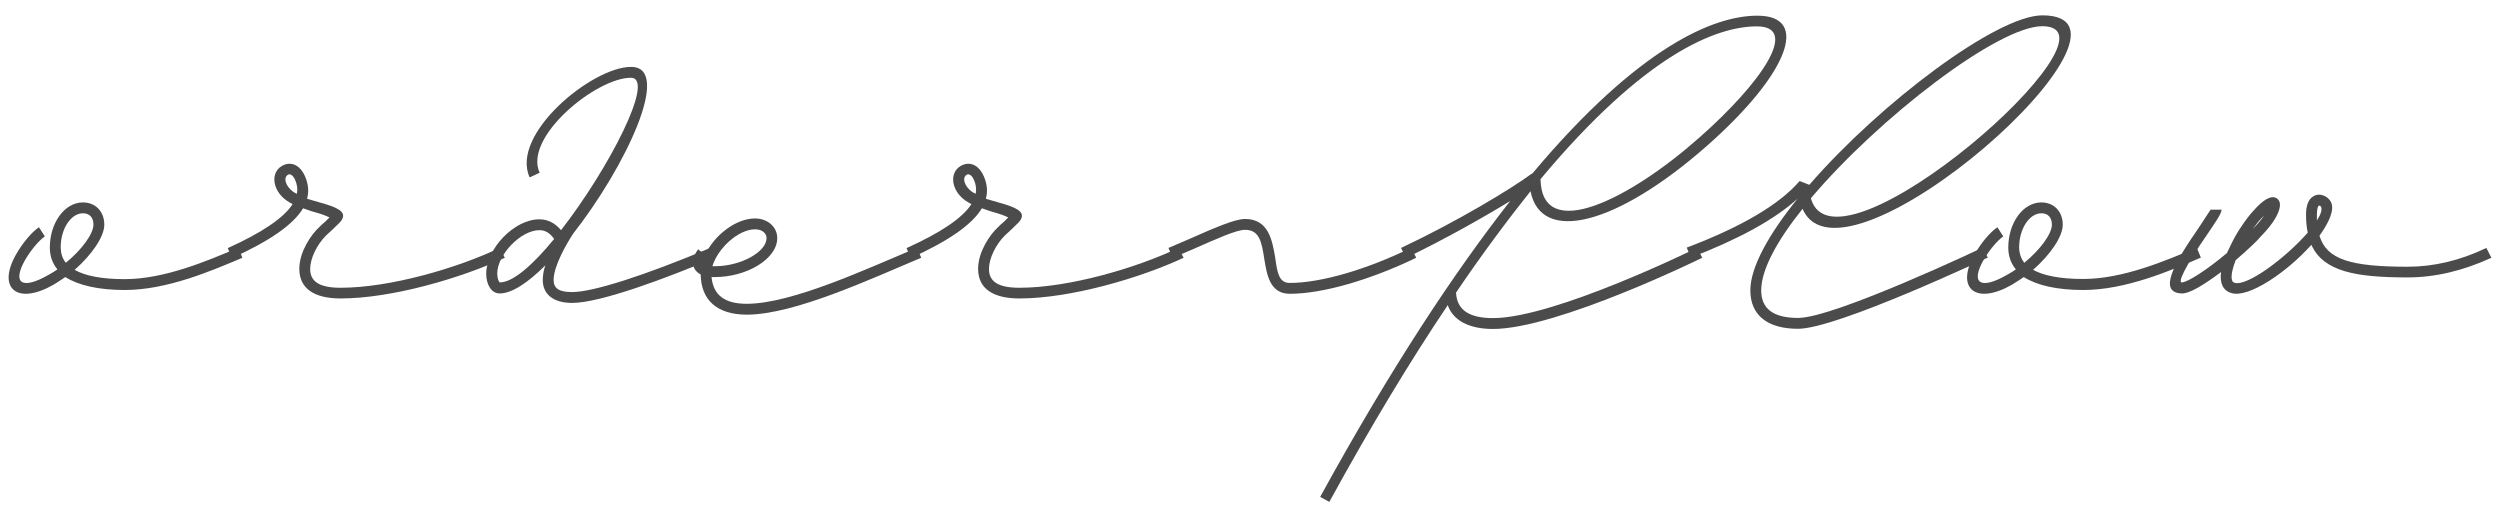
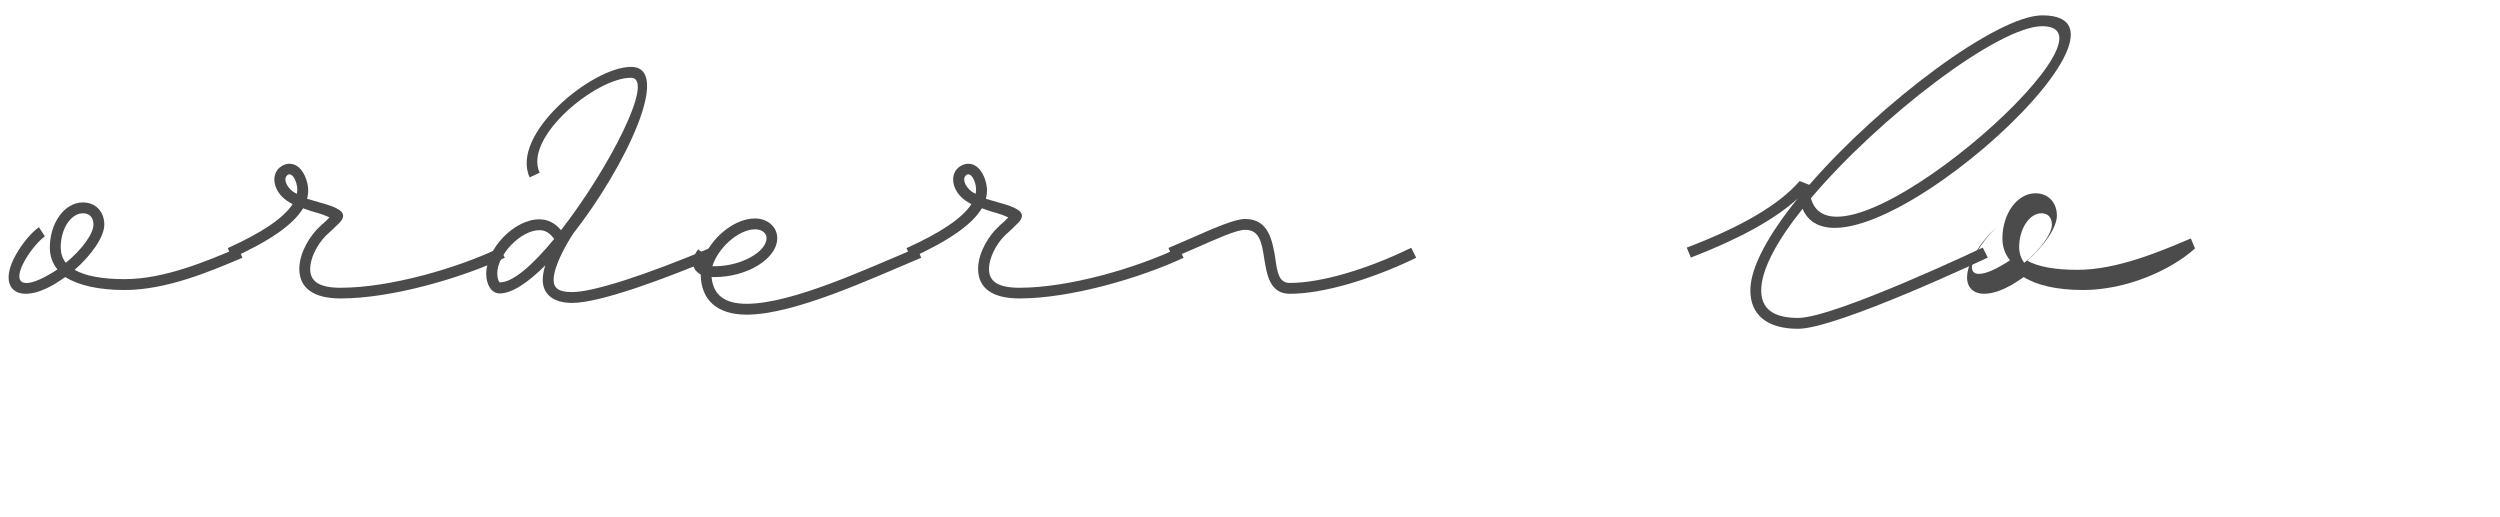
<svg xmlns="http://www.w3.org/2000/svg" version="1.1" id="レイヤー_1" x="0px" y="0px" width="145px" height="30px" viewBox="0 0 145 30" style="enable-background:new 0 0 145 30;" xml:space="preserve">
  <style type="text/css">
	.st0{fill:#4B4B4C;}
</style>
  <g>
    <path class="st0" d="M7.24,16.82c-1.53,0-2.69-0.27-3.45-0.75c-0.22,0.15-0.44,0.29-0.68,0.44c-2.11,1.21-3.3,0.22-2.18-1.75   c0.39-0.68,0.9-1.29,1.33-1.58l0.34,0.53c-0.34,0.24-0.8,0.78-1.14,1.36c-0.78,1.38-0.17,1.75,1.36,0.87   c0.17-0.1,0.34-0.19,0.51-0.32c-0.29-0.34-0.44-0.78-0.44-1.26c0-1.43,0.85-2.62,1.92-2.62c0.73,0,1.24,0.53,1.24,1.29   c0,0.7-0.73,1.75-1.72,2.62C4.93,16,5.9,16.19,7.24,16.19c2.31,0,4.81-1.07,6.58-1.82l0.24,0.58C12.29,15.7,9.69,16.82,7.24,16.82z    M3.82,15.24c0.92-0.75,1.6-1.68,1.6-2.21c0-0.41-0.22-0.66-0.61-0.66c-0.68,0-1.29,0.87-1.29,1.99C3.53,14.71,3.62,15,3.82,15.24z   " />
    <path class="st0" d="M29.28,14.95c-2.5,1.17-6.55,2.36-9.52,2.36c-1.55,0-2.4-0.58-2.4-1.72c0-1.02,0.73-2.02,1.12-2.38   c0.1-0.1,0.24-0.24,0.39-0.36l0.24-0.24c-0.07-0.02-0.22-0.12-0.63-0.24c-0.27-0.07-0.58-0.17-0.9-0.29   c-0.58,0.97-1.99,1.92-4.13,2.89l-0.24-0.58c1.99-0.9,3.25-1.75,3.76-2.55c-0.12-0.07-0.22-0.12-0.32-0.19   c-0.9-0.61-1-1.75-0.17-2.09c0.49-0.19,0.95,0.07,1.21,0.66c0.19,0.44,0.24,0.87,0.12,1.31l0.83,0.24   c0.85,0.24,1.48,0.49,1.19,0.97c-0.05,0.1-0.12,0.17-0.53,0.56l-0.39,0.36c-0.53,0.53-0.92,1.33-0.92,1.94   c0,0.73,0.53,1.09,1.77,1.09c2.86,0,6.77-1.14,9.22-2.31L29.28,14.95z M17.22,11.24c0.05-0.27,0.02-0.53-0.1-0.8   c-0.12-0.27-0.27-0.36-0.39-0.32c-0.32,0.15-0.19,0.66,0.27,1C17.07,11.16,17.14,11.21,17.22,11.24z" />
    <path class="st0" d="M41.46,14.95c-2.77,1.17-6.63,2.62-8.28,2.62c-1.07,0-1.7-0.49-1.7-1.33c0-0.27,0.05-0.56,0.15-0.85   c-1,1-1.94,1.63-2.65,1.63c-0.49,0-0.78-0.53-0.78-1.14c0-1.46,1.63-3.16,3.08-3.16c0.49,0,0.92,0.22,1.26,0.63   c2.74-3.52,5.51-8.84,4.05-8.84c-2.01,0-6.24,3.45-5.29,5.51l-0.58,0.27c-1.14-2.5,3.62-6.41,5.88-6.41c2.43,0-0.32,5.8-3.37,9.69   c-0.36,0.56-1.12,1.85-1.12,2.67c0,0.49,0.32,0.7,1.07,0.7c1.21,0,4.18-0.95,8.04-2.57L41.46,14.95z M32.14,13.86   c-0.24-0.34-0.51-0.51-0.85-0.51c-1.09,0-2.45,1.43-2.45,2.52c0,0.27,0.1,0.51,0.15,0.51C29.76,16.38,30.93,15.34,32.14,13.86z" />
    <path class="st0" d="M53.43,14.95c-2.89,1.21-7.36,3.3-10.12,3.3c-1.7,0-2.65-0.83-2.67-2.33c-0.27-0.15-0.44-0.36-0.44-0.68   c0-0.27,0.1-0.53,0.29-0.78l0.41,0.32c0.51-1.12,1.77-2.11,2.89-2.11c0.73,0,1.29,0.49,1.29,1.14c0,1.21-1.77,2.26-3.62,2.26h-0.19   c0.1,1.04,0.75,1.55,2.04,1.55c2.62,0,6.99-2.04,9.88-3.25L53.43,14.95z M41.32,15.44h0.15c1.5,0,2.99-0.83,2.99-1.63   c0-0.29-0.27-0.51-0.66-0.51C42.8,13.3,41.61,14.44,41.32,15.44z" />
    <path class="st0" d="M68.65,14.95c-2.5,1.17-6.55,2.36-9.52,2.36c-1.55,0-2.4-0.58-2.4-1.72c0-1.02,0.73-2.02,1.12-2.38   c0.1-0.1,0.24-0.24,0.39-0.36l0.24-0.24c-0.07-0.02-0.22-0.12-0.63-0.24c-0.27-0.07-0.58-0.17-0.9-0.29   c-0.58,0.97-1.99,1.92-4.13,2.89l-0.24-0.58c1.99-0.9,3.25-1.75,3.76-2.55c-0.12-0.07-0.22-0.12-0.32-0.19   c-0.9-0.61-1-1.75-0.17-2.09c0.49-0.19,0.95,0.07,1.21,0.66c0.19,0.44,0.24,0.87,0.12,1.31l0.83,0.24   c0.85,0.24,1.48,0.49,1.19,0.97c-0.05,0.1-0.12,0.17-0.53,0.56l-0.39,0.36c-0.53,0.53-0.92,1.33-0.92,1.94   c0,0.73,0.53,1.09,1.77,1.09c2.86,0,6.77-1.14,9.22-2.31L68.65,14.95z M56.59,11.24c0.05-0.27,0.02-0.53-0.1-0.8   c-0.12-0.27-0.27-0.36-0.39-0.32c-0.32,0.15-0.19,0.66,0.27,1C56.44,11.16,56.51,11.21,56.59,11.24z" />
    <path class="st0" d="M82.14,14.95c-2.67,1.29-5.44,2.09-7.33,2.09c-1.17,0-1.33-1.12-1.48-2.01c-0.15-0.97-0.27-1.7-1.12-1.7   c-0.49,0-1.58,0.49-3.01,1.12c-0.36,0.15-0.78,0.34-1.19,0.51l-0.24-0.58l1.19-0.51c1.43-0.63,2.65-1.17,3.25-1.17   c1.38,0,1.58,1.26,1.75,2.23c0.12,0.9,0.22,1.48,0.85,1.48c1.8,0,4.47-0.78,7.04-2.04L82.14,14.95z" />
-     <path class="st0" d="M98.99,8.47c-5.22,4.59-9.61,5.71-10.22,2.62c-1.33,1.67-2.79,3.62-4.32,5.88c0.05,1,0.75,1.48,2.14,1.48   c3.59,0,11.85-4.08,11.85-4.08l0.29,0.58c0,0-8.4,4.13-12.14,4.13c-1.38,0-2.31-0.49-2.62-1.38c-2.14,3.18-4.42,6.94-6.87,11.41   l-0.53-0.29c4.13-7.53,7.82-13.08,11.02-17.16c-1.55,0.95-3.79,2.21-6.04,3.3l-0.29-0.58c3.25-1.53,6.38-3.42,7.6-4.32h0.02   c6.21-7.4,10.56-9.15,13.04-9.15C105.04,0.9,103.7,4.32,98.99,8.47z M101.9,1.53c-2.38,0-6.53,1.65-12.55,8.86   c0.07,3.74,5.17,1.17,9.2-2.4C102.17,4.8,104.4,1.53,101.9,1.53z" />
    <path class="st0" d="M104.55,12.11c-1.46,1.82-2.4,3.52-2.4,4.73c0,1.07,0.7,1.6,2.14,1.6c2.11,0,10.71-4.08,10.71-4.08l0.29,0.58   c0,0-8.74,4.13-11,4.13c-1.77,0-2.77-0.78-2.77-2.23c0-1.36,1.09-3.28,2.74-5.32c-1.33,1.21-3.37,2.33-6.19,3.42l-0.24-0.58   c3.2-1.21,5.37-2.5,6.55-3.86l0.56,0.22c4.13-4.76,10.88-9.83,13.52-9.83C125.69,0.9,106.9,17.6,104.55,12.11z M105.03,11.5   c1.43,5.15,18.67-9.98,13.42-9.98C115.88,1.53,108.99,6.82,105.03,11.5z" />
-     <path class="st0" d="M120.83,16.82c-1.53,0-2.69-0.27-3.45-0.75c-0.22,0.15-0.44,0.29-0.68,0.44c-2.11,1.21-3.3,0.22-2.18-1.75   c0.39-0.68,0.9-1.29,1.33-1.58l0.34,0.53c-0.34,0.24-0.8,0.78-1.14,1.36c-0.78,1.38-0.17,1.75,1.36,0.87   c0.17-0.1,0.34-0.19,0.51-0.32c-0.29-0.34-0.44-0.78-0.44-1.26c0-1.43,0.85-2.62,1.92-2.62c0.73,0,1.24,0.53,1.24,1.29   c0,0.7-0.73,1.75-1.72,2.62c0.61,0.34,1.58,0.53,2.91,0.53c2.31,0,4.81-1.07,6.58-1.82l0.24,0.58   C125.88,15.7,123.29,16.82,120.83,16.82z M117.41,15.24c0.92-0.75,1.6-1.68,1.6-2.21c0-0.41-0.22-0.66-0.61-0.66   c-0.68,0-1.29,0.87-1.29,1.99C117.12,14.71,117.22,15,117.41,15.24z" />
-     <path class="st0" d="M144.5,14.95c-1.63,0.75-3.25,1.14-4.86,1.14c-3.01,0-4.88-0.34-5.58-1.89c-1.41,1.58-3.67,3.13-4.66,2.79   c-0.49-0.15-0.66-0.61-0.58-1.21c-1,0.75-1.84,1.26-2.28,1.24c-1.36-0.05-0.53-1.63,1.02-3.86c0.29-0.44,0.66-1.02,0.66-1h0.63   c0,0.22-0.32,0.68-0.78,1.36c-1.38,1.99-1.75,2.86-1.53,2.86c0.34,0,1.46-0.73,2.62-1.7l0.22-0.46c0.17-0.36,0.39-0.75,0.61-1.07   c0.24-0.36,0.49-0.7,0.75-0.97c0.46-0.51,0.95-0.9,1.31-0.68c0.32,0.22,0.19,0.68-0.07,1.14c-0.19,0.34-0.49,0.7-0.85,1.07   c-0.15,0.17-0.29,0.32-0.44,0.46c-0.34,0.32-0.68,0.63-1.02,0.92c-0.29,0.75-0.32,1.24-0.07,1.31c0.73,0.24,3.01-1.48,4.25-2.91   c-0.07-0.29-0.1-0.66-0.1-1.04c0-0.49,0.12-0.87,0.39-1.04c0.36-0.27,0.9-0.05,1.07,0.34c0.19,0.44-0.12,1.14-0.68,1.92   c0.41,1.38,1.8,1.8,5.12,1.8c1.51,0,3.04-0.36,4.56-1.09L144.5,14.95z M130.66,13.28c0.27-0.27,0.49-0.53,0.66-0.78l-0.12,0.12   C131.03,12.79,130.86,13.01,130.66,13.28z M134.38,12.79c0.22-0.34,0.32-0.63,0.24-0.8c-0.02-0.05-0.12-0.07-0.12-0.07   c-0.07,0.05-0.12,0.22-0.12,0.53V12.79z" />
+     <path class="st0" d="M120.83,16.82c-1.53,0-2.69-0.27-3.45-0.75c-0.22,0.15-0.44,0.29-0.68,0.44c-2.11,1.21-3.3,0.22-2.18-1.75   c0.39-0.68,0.9-1.29,1.33-1.58c-0.34,0.24-0.8,0.78-1.14,1.36c-0.78,1.38-0.17,1.75,1.36,0.87   c0.17-0.1,0.34-0.19,0.51-0.32c-0.29-0.34-0.44-0.78-0.44-1.26c0-1.43,0.85-2.62,1.92-2.62c0.73,0,1.24,0.53,1.24,1.29   c0,0.7-0.73,1.75-1.72,2.62c0.61,0.34,1.58,0.53,2.91,0.53c2.31,0,4.81-1.07,6.58-1.82l0.24,0.58   C125.88,15.7,123.29,16.82,120.83,16.82z M117.41,15.24c0.92-0.75,1.6-1.68,1.6-2.21c0-0.41-0.22-0.66-0.61-0.66   c-0.68,0-1.29,0.87-1.29,1.99C117.12,14.71,117.22,15,117.41,15.24z" />
  </g>
</svg>